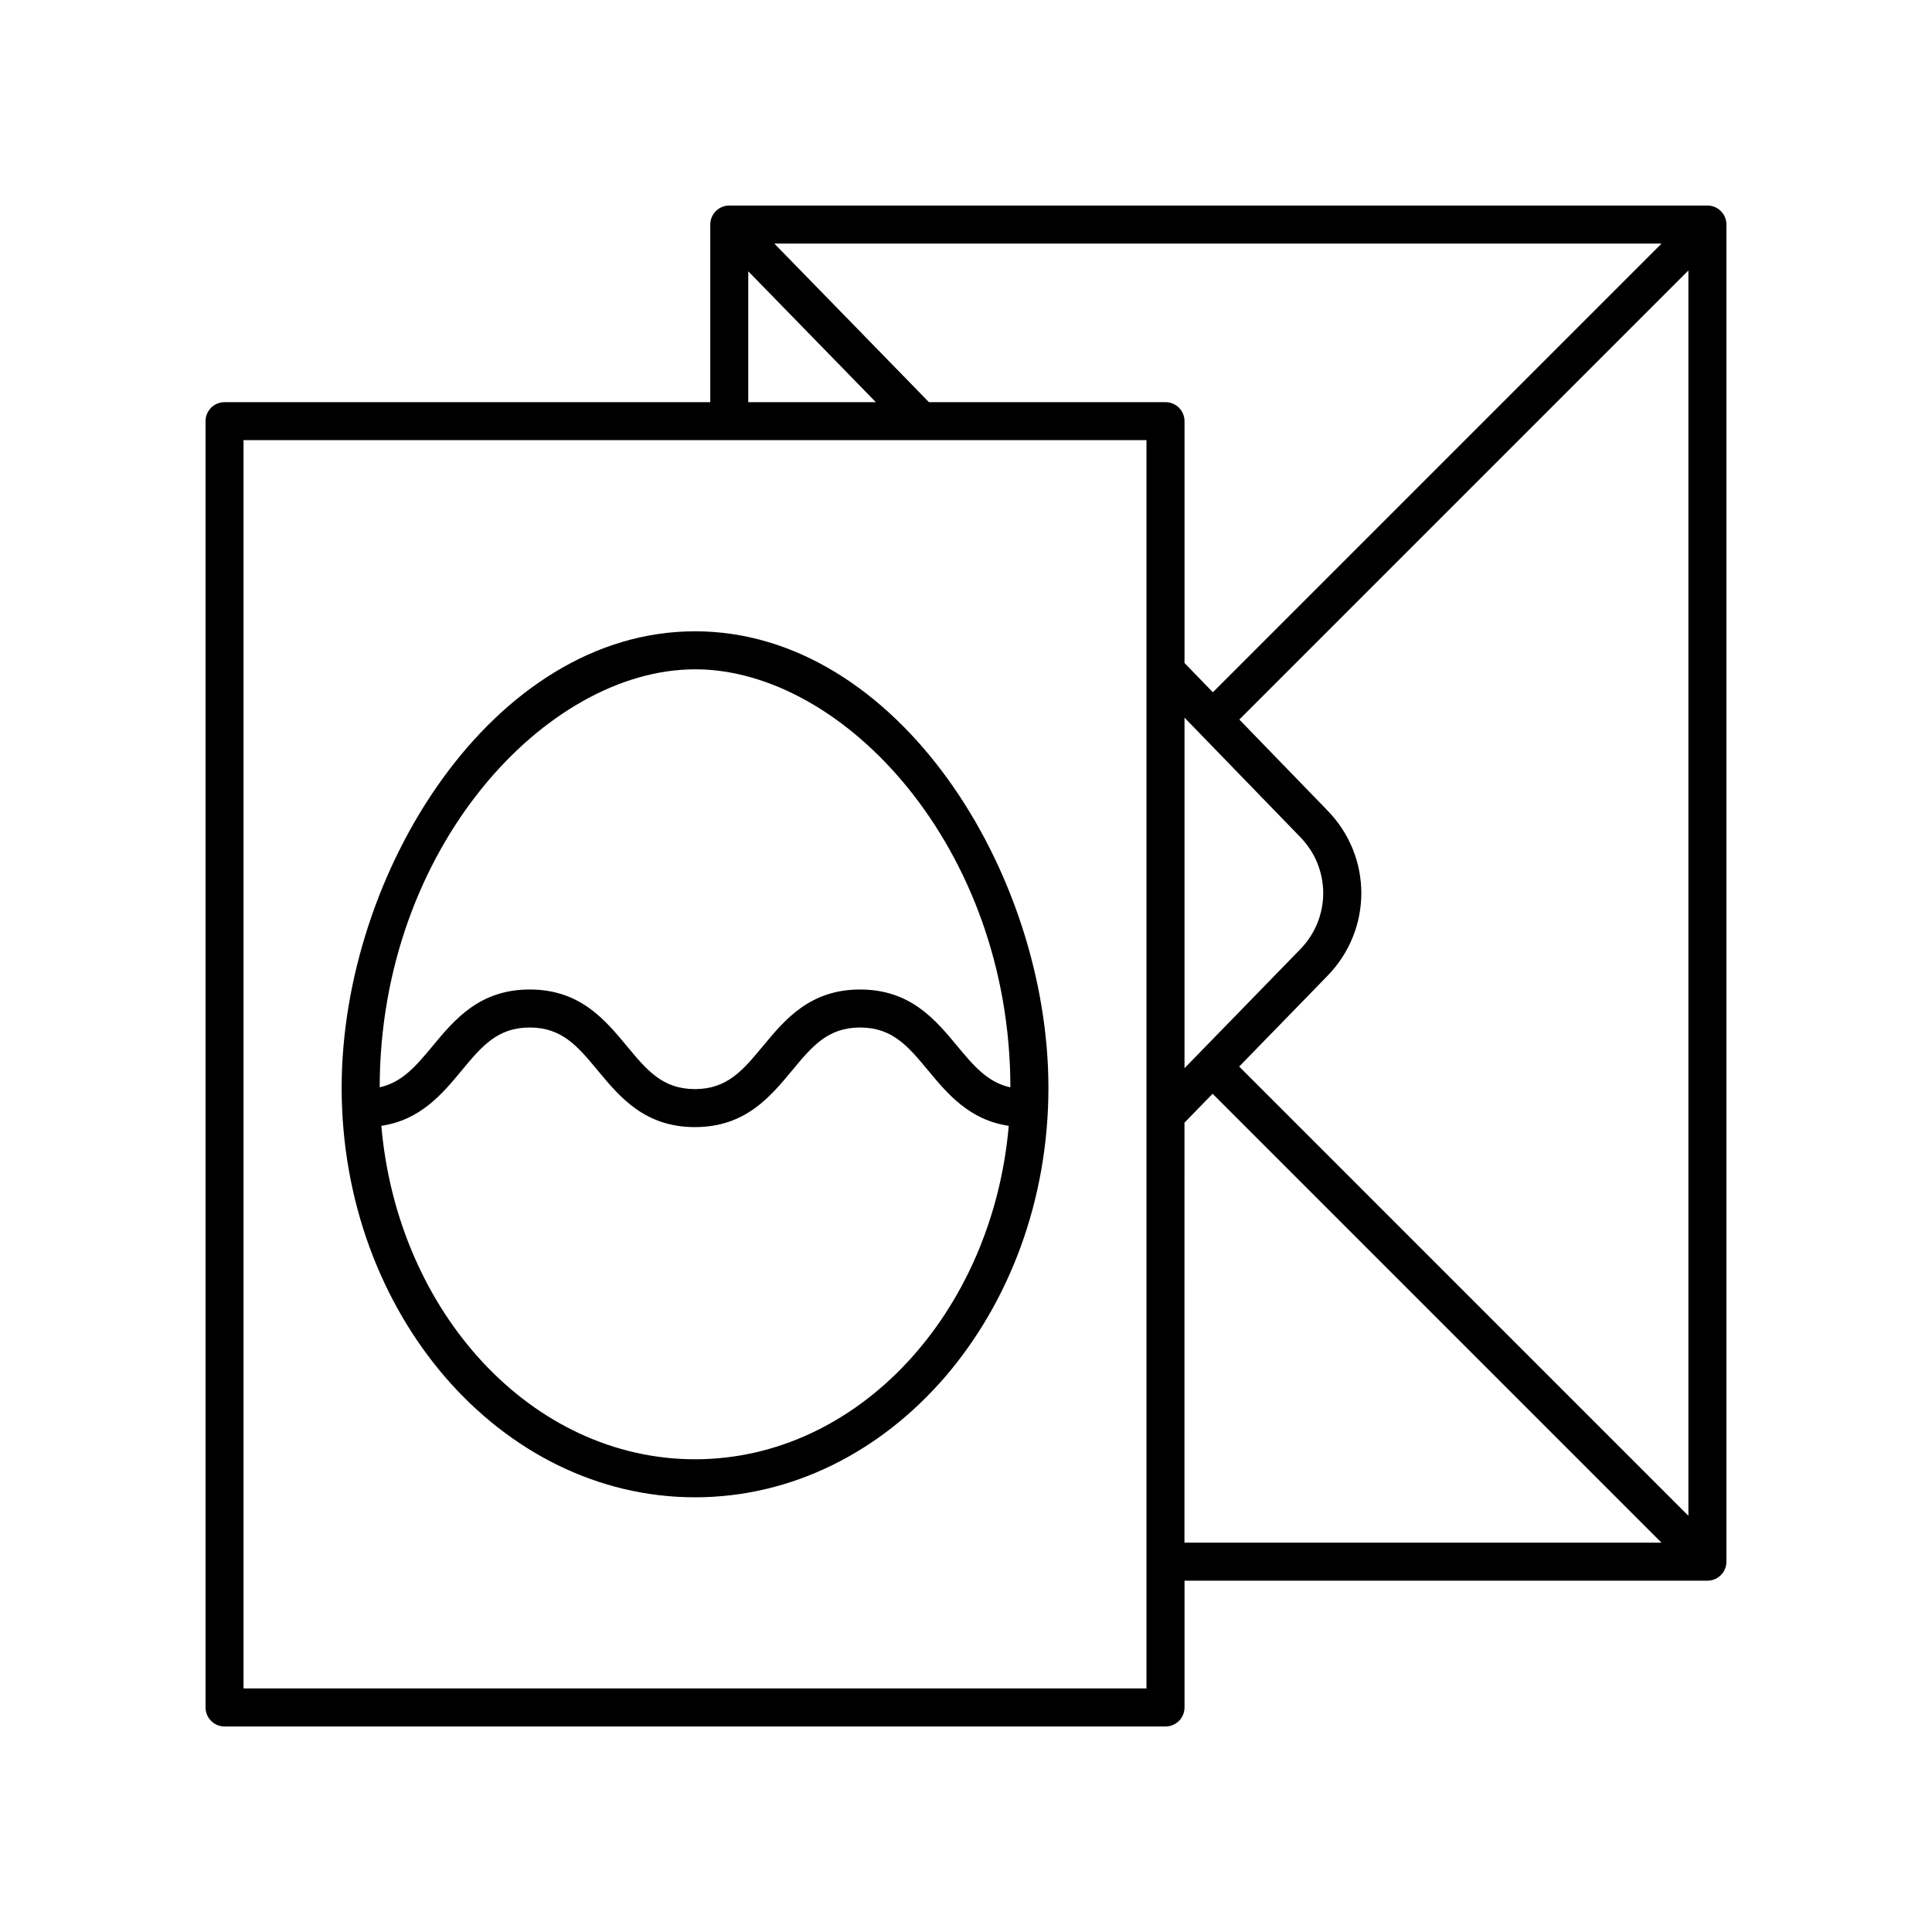
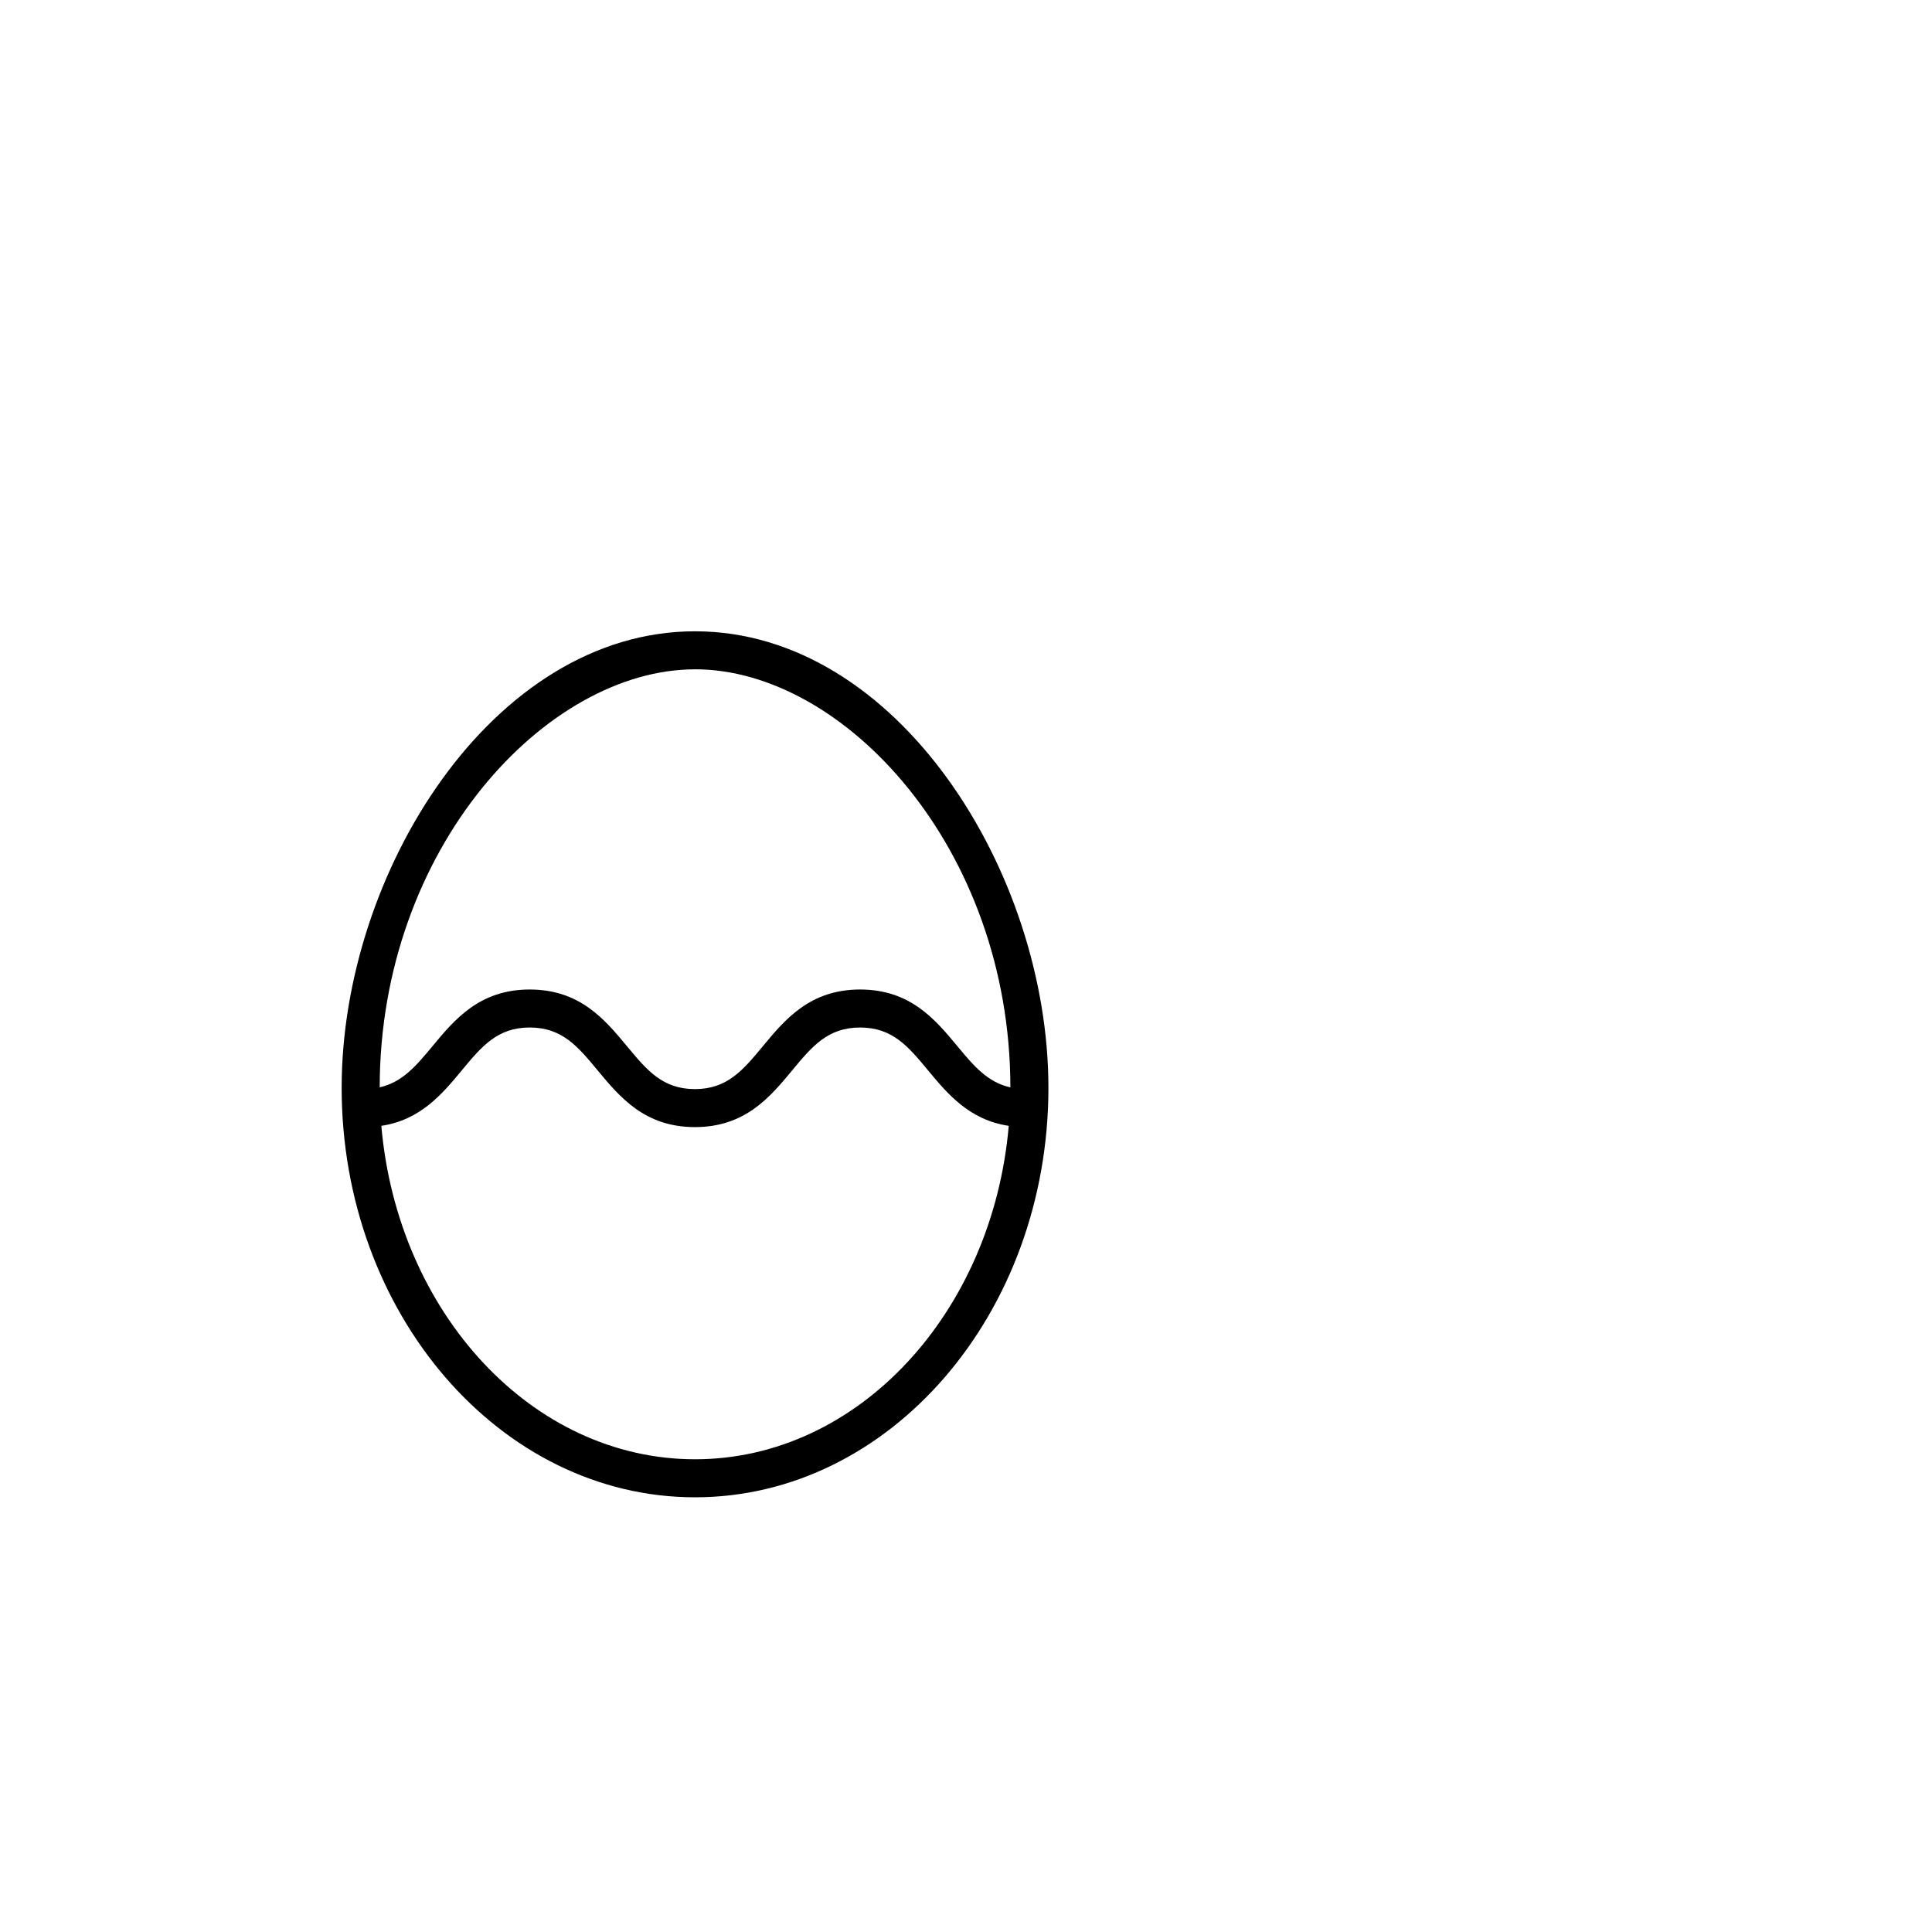
<svg xmlns="http://www.w3.org/2000/svg" fill="#000000" width="800px" height="800px" version="1.1" viewBox="144 144 512 512">
  <g>
-     <path d="m596.48 198.47h-259.21c-2.785 0-5.039 2.254-5.039 5.039v47.066h-128.72c-2.785 0-5.039 2.254-5.039 5.039v340.88c0 2.785 2.254 5.039 5.039 5.039h249.36c2.785 0 5.039-2.254 5.039-5.039v-33.594l138.57-0.004c2.785 0 5.039-2.254 5.039-5.039v-354.35c0-2.785-2.254-5.039-5.039-5.039zm-124.09 228.18 23.383-24.023c11.988-12.297 11.988-31.562 0.012-43.848l-23.352-24.09 119.01-119.01v330.03zm-82.207-176.07-40.973-42.027h235.11l-118.9 118.9-7.512-7.746v-64.094c0-2.785-2.254-5.039-5.039-5.039zm67.723 83.605 30.652 31.621c8.145 8.348 8.145 21.438-0.004 29.789l-30.648 31.484zm-115.61-118.29 33.809 34.68h-33.809zm105.53 375.55h-239.29v-330.8h239.29zm10.074-149.93 7.453-7.66 118.95 118.96h-126.41z" />
-     <path d="m328.19 540.8c51.641 0 93.652-48.684 93.652-108.53 0-57.105-40.051-120.97-93.652-120.97-53.598 0-93.648 63.867-93.648 120.97 0 59.844 42.012 108.53 93.648 108.53zm0-10.078c-43.191 0-78.832-38.797-83.133-88.363 10.402-1.559 16.168-8.477 21.309-14.684 5.269-6.356 9.438-11.375 18.012-11.375 8.582 0 12.742 5.019 18.016 11.375 5.84 7.039 12.457 15.02 25.766 15.02 13.312 0 19.93-7.981 25.766-15.02 5.269-6.356 9.434-11.375 18.008-11.375 8.586 0 12.754 5.023 18.027 11.379 5.152 6.211 10.934 13.137 21.367 14.68-4.301 49.57-39.941 88.363-83.137 88.363zm0-209.35c39.43 0 83.52 47.367 83.57 110.79-6.016-1.324-9.668-5.633-14.047-10.914-5.84-7.039-12.461-15.02-25.781-15.02-13.309 0-19.926 7.981-25.762 15.02-5.269 6.356-9.438 11.375-18.012 11.375-8.574 0-12.738-5.019-18.012-11.375-5.84-7.039-12.457-15.02-25.77-15.02s-19.93 7.981-25.766 15.02c-4.363 5.266-8.008 9.562-13.988 10.902 0.059-63.41 44.145-110.77 83.566-110.77z" />
+     <path d="m328.19 540.8c51.641 0 93.652-48.684 93.652-108.53 0-57.105-40.051-120.97-93.652-120.97-53.598 0-93.648 63.867-93.648 120.97 0 59.844 42.012 108.53 93.648 108.53zm0-10.078c-43.191 0-78.832-38.797-83.133-88.363 10.402-1.559 16.168-8.477 21.309-14.684 5.269-6.356 9.438-11.375 18.012-11.375 8.582 0 12.742 5.019 18.016 11.375 5.84 7.039 12.457 15.02 25.766 15.02 13.312 0 19.93-7.981 25.766-15.02 5.269-6.356 9.434-11.375 18.008-11.375 8.586 0 12.754 5.023 18.027 11.379 5.152 6.211 10.934 13.137 21.367 14.68-4.301 49.57-39.941 88.363-83.137 88.363m0-209.35c39.43 0 83.52 47.367 83.57 110.79-6.016-1.324-9.668-5.633-14.047-10.914-5.84-7.039-12.461-15.02-25.781-15.02-13.309 0-19.926 7.981-25.762 15.02-5.269 6.356-9.438 11.375-18.012 11.375-8.574 0-12.738-5.019-18.012-11.375-5.84-7.039-12.457-15.02-25.77-15.02s-19.93 7.981-25.766 15.02c-4.363 5.266-8.008 9.562-13.988 10.902 0.059-63.41 44.145-110.77 83.566-110.77z" />
  </g>
</svg>